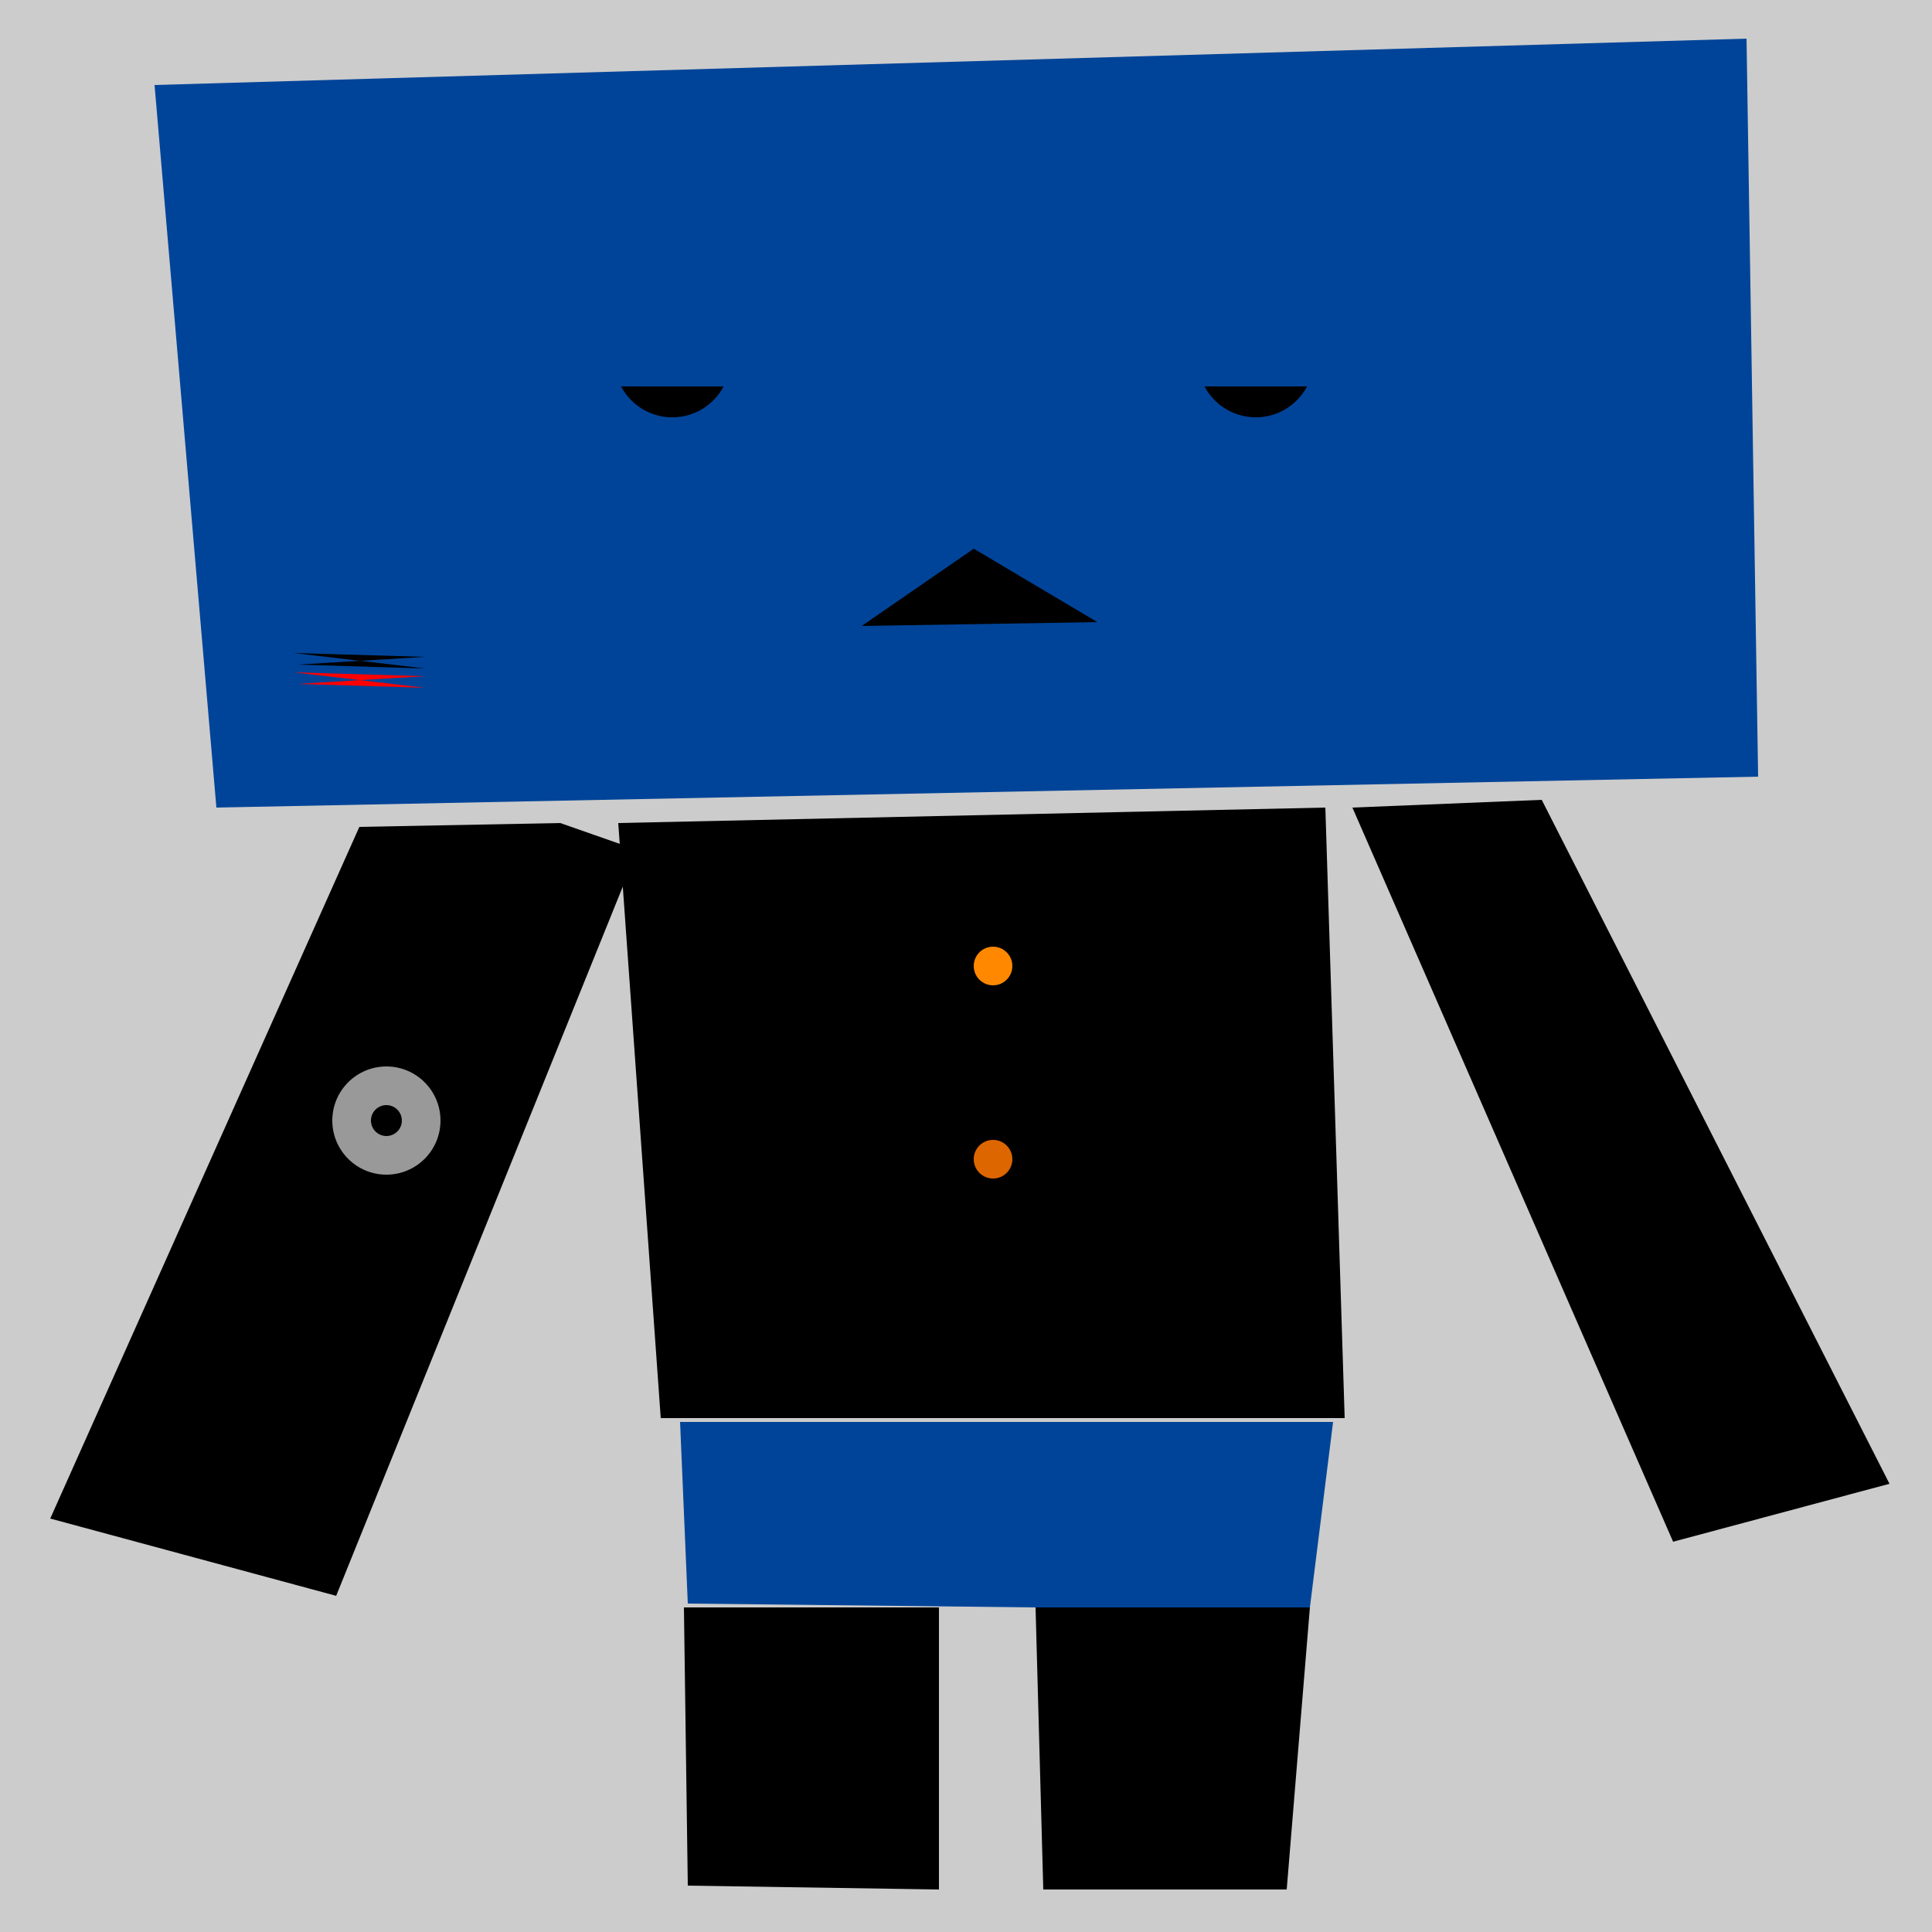
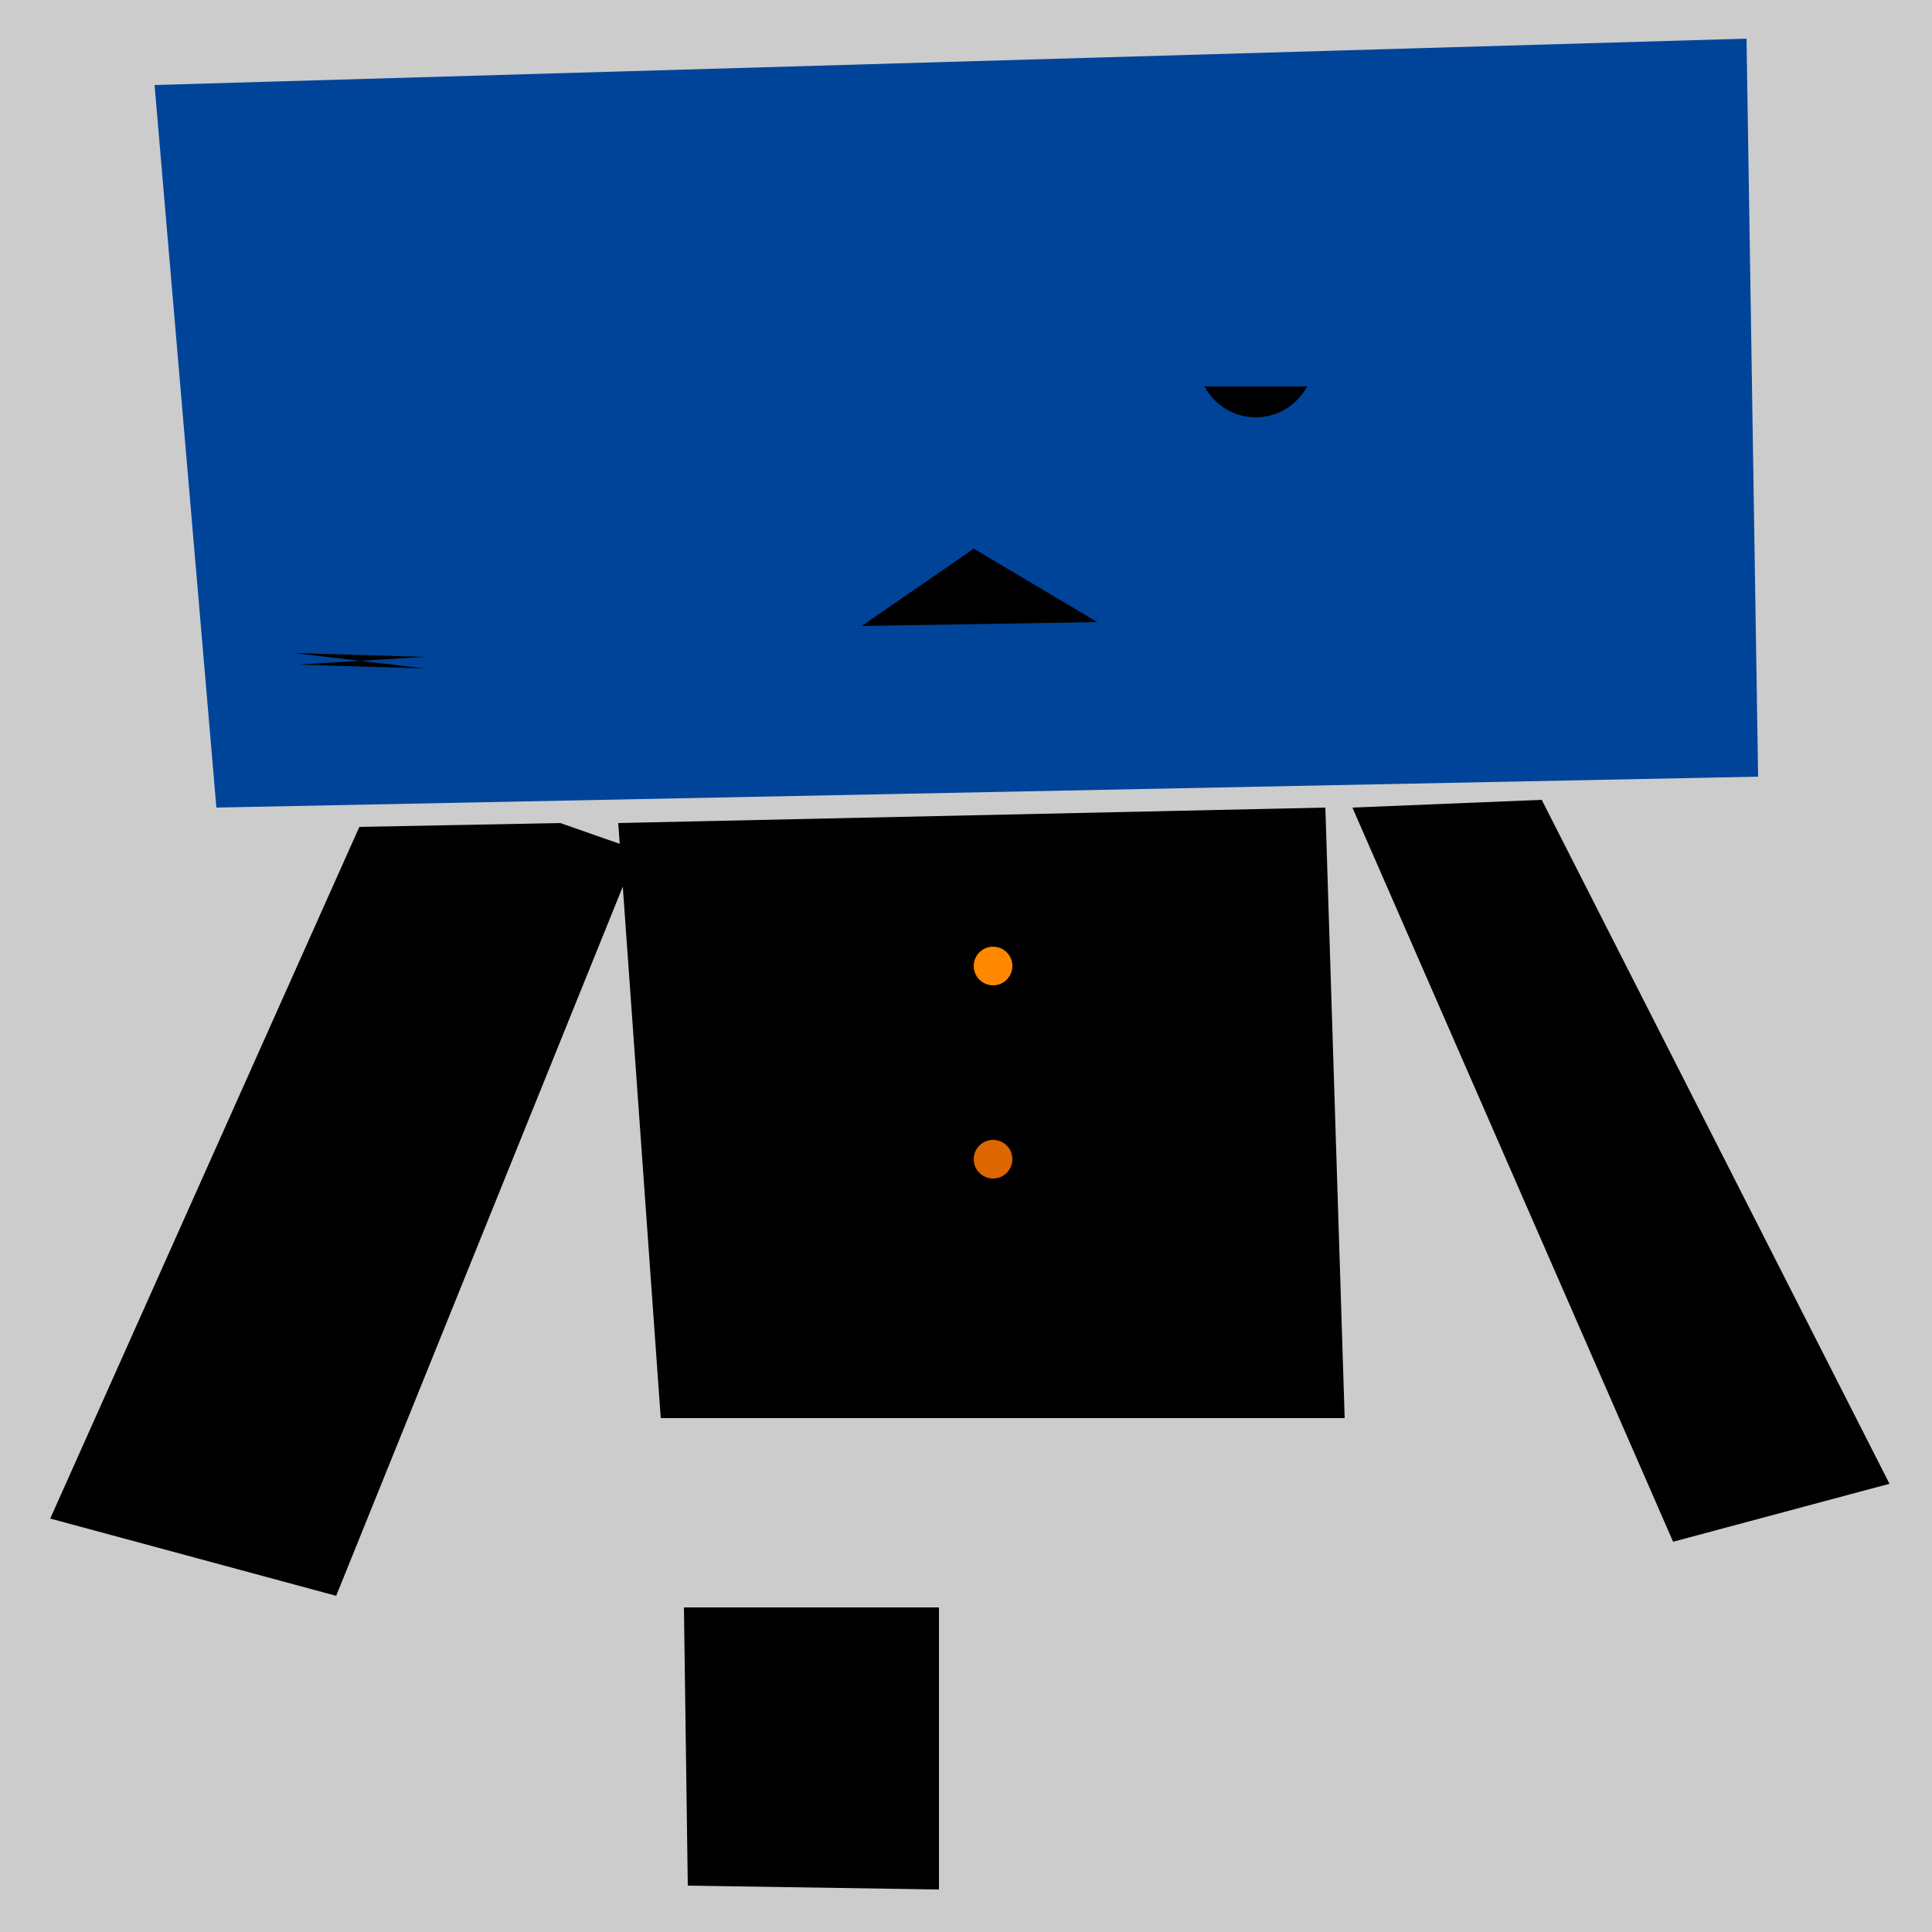
<svg xmlns="http://www.w3.org/2000/svg" preserveAspectRatio="xMinYMin meet" viewBox="0 0 500 500">
  <rect x="0" y="0" width="500" height="500" style="fill:#ccc" />
  <polygon points="93 214, 13 393, 87 413, 165 220, 145 213, 93 214" style="fill:#000" />
-   <polygon points="268 416, 270 489, 333 489, 339 416, 268 416" style="fill:#000" />
  <polygon points="177 416, 178 488, 243 489, 243 416, 177 416" style="fill:#000" />
-   <polygon points="176 368, 178 415, 268 416, 339 416, 345 368, 176 368" style="fill:#049" />
  <polygon points=" 350 209, 433 399, 489 384, 399 207" style="fill:#000" />
  <polygon points="160 213, 171 367, 348 367, 343 209, 160 213" style="fill:#000" />
  <polygon points="40 22, 56 209, 455 201, 452 10, 40 22 " style="fill:#049" />
  <polygon points="252 142,223 162,284 161,252 142" style="fill:#000" />
-   <circle cx="174" cy="93" r="15" style="fill:#000" />
  <circle cx="325" cy="93" r="15" style="fill:#000" />
  <rect x="140" y="50" width="280" height="50" style="fill:#049" />
-   <circle cx="100" cy="290" r="14" style="fill:#999" />
  <circle cx="100" cy="290" r="4" style="fill:#000" />
  <polygon points="76 169, 110 170, 77 172, 110 173, 76 169" style="fill:#000" />
-   <polygon points="76 174, 110 175, 77 177, 110 178, 76 174" style="fill:#f00" />
  <circle cx="257" cy="250" r="5" style="fill:#f80" />
  <circle cx="257" cy="300" r="5" style="fill:#d60" />
</svg>